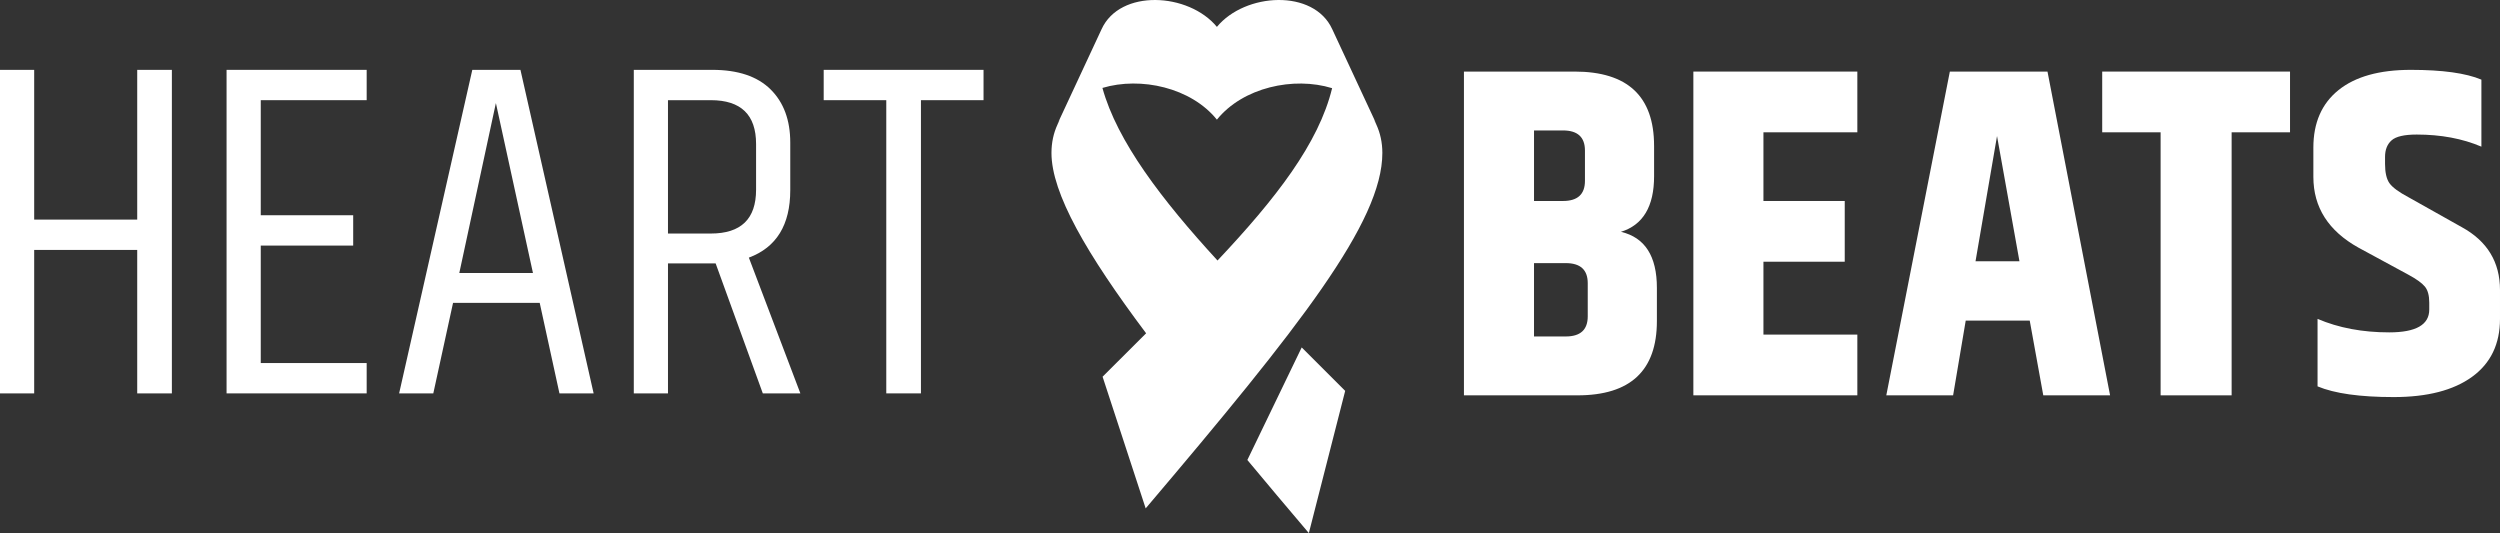
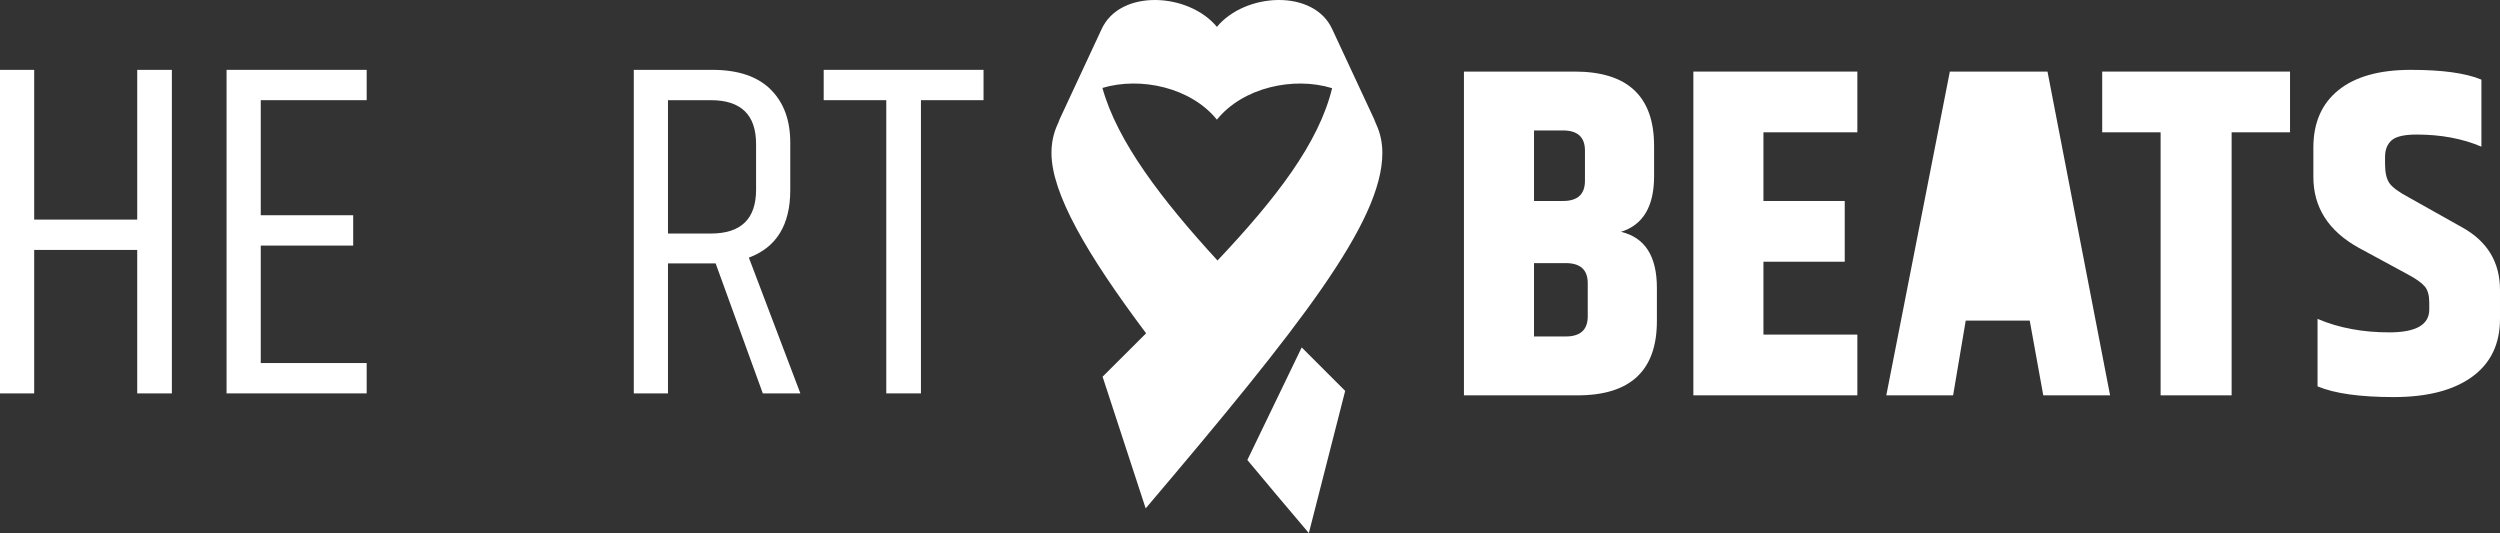
<svg xmlns="http://www.w3.org/2000/svg" id="Ebene_1" version="1.1" viewBox="0 0 340 72.5">
  <rect x="0" y="0" width="340" height="72.5" fill="#333333" stroke="none" />
  <defs>
    <style>
      .st0 {
        fill: #fff;
      }
    </style>
  </defs>
  <g>
-     <path class="st0" d="M277.885,53.766l-1.842-10.165h-8.705l-1.715,10.165h-9.087l8.643-44.032h13.279l8.513,44.032h-9.086ZM268.672,35.531h5.973l-3.05-17.028-2.924,17.028Z" />
+     <path class="st0" d="M277.885,53.766l-1.842-10.165h-8.705l-1.715,10.165h-9.087l8.643-44.032h13.279l8.513,44.032h-9.086ZM268.672,35.531h5.973Z" />
    <path class="st0" d="M314.618,20.07c0-3.375,1.138-5.981,3.418-7.817,2.278-1.836,5.56-2.753,9.844-2.753s7.479.443,9.59,1.329v9.115c-2.576-1.097-5.508-1.646-8.8-1.646-1.688,0-2.828.264-3.418.792-.592.528-.886,1.276-.886,2.247v.95c0,1.182.2,2.057.601,2.627.4.569,1.276,1.214,2.627,1.93l7.216,4.052c3.46,1.899,5.19,4.748,5.19,8.545v3.924c0,3.419-1.265,6.045-3.797,7.881-2.532,1.837-6.088,2.755-10.666,2.755s-8.031-.485-10.35-1.456v-9.179c2.869,1.226,6.118,1.836,9.748,1.836s5.444-1.033,5.444-3.101v-.95c0-.971-.2-1.699-.601-2.184-.404-.484-1.151-1.022-2.248-1.614l-6.773-3.671c-4.094-2.278-6.139-5.485-6.139-9.622v-3.988Z" />
    <path class="st0" d="M311.443,9.734v8.26h-7.942v35.772h-9.658V17.994h-7.942v-8.26h25.543Z" />
    <path class="st0" d="M230.298,9.734h22.301v8.26h-12.771v9.34h11.056v8.26h-11.056v9.911h12.771v8.26h-22.301V9.734Z" />
    <path class="st0" d="M224.956,19.837v4.131c0,4.108-1.504,6.63-4.511,7.56,3.261.763,4.892,3.304,4.892,7.626v4.51c0,6.735-3.601,10.103-10.802,10.103h-15.439V9.734h15.058c7.201,0,10.801,3.368,10.801,10.103ZM212.566,17.74h-3.939v9.594h3.939c1.991,0,2.987-.911,2.987-2.732v-4.129c0-1.821-.996-2.733-2.987-2.733ZM215.933,43.028v-4.512c0-1.82-.996-2.732-2.986-2.732h-4.321v9.975h4.321c1.99,0,2.986-.911,2.986-2.732Z" />
  </g>
  <g>
-     <path class="st0" d="M76.085,53.5l-2.685-12.31h-11.786l-2.685,12.31h-4.649l9.953-44h6.547l9.953,44h-4.649ZM62.465,37.131h10.018l-5.042-23.114-4.976,23.114Z" />
    <path class="st0" d="M18.661,9.5h4.714v44h-4.714v-19.512H4.649v19.512H0V9.5h4.649v20.363h14.013V9.5Z" />
    <path class="st0" d="M133.76,9.5v4.124h-8.512v39.876h-4.714V13.624h-8.512v-4.124h21.738Z" />
    <path class="st0" d="M97.328,35.821h-6.483v17.679h-4.649V9.5h10.673c3.492,0,6.132.883,7.923,2.651,1.789,1.769,2.684,4.181,2.684,7.236v6.483c0,4.713-1.877,7.769-5.631,9.167l7.006,18.464h-5.108l-6.416-17.679ZM90.845,31.761h5.828c4.102,0,6.154-1.985,6.154-5.957v-6.221c0-3.972-2.052-5.959-6.154-5.959h-5.828v18.137Z" />
    <path class="st0" d="M30.813,9.5h19.054v4.124h-14.405v15.649h12.572v4.126h-12.572v15.975h14.405v4.126h-19.054V9.5Z" />
  </g>
  <g>
    <path class="st0" d="M169.64,62.558c2.641,3.174,5.431,6.485,8.364,9.942l4.941-19.342c-1.97-1.974-3.951-3.944-5.914-5.907l-7.391,15.307Z" />
    <path class="st0" d="M187.188,16.955l-.348-.746c.141.24.274.487.392.746l-6.043-12.973c-2.51-5.523-11.851-4.986-15.69-.325-3.838-4.66-13.18-5.197-15.69.325l-6.043,12.973c.118-.258.251-.505.392-.745l-.347.745c-.521,1.137-.812,2.422-.812,3.847,0,5.468,4.757,13.711,12.872,24.526-1.918,1.912-3.896,3.876-5.921,5.905l5.861,17.908c20.996-24.752,32.188-38.95,32.188-48.34,0-1.425-.291-2.71-.812-3.847ZM165.5,16.272h0s0,0,0,0c0,0,0,0,0,0h0c3.53-4.38,10.427-5.897,15.668-4.281-1.818,7.492-7.632,15.001-15.586,23.439-7.606-8.283-13.661-16.236-15.652-23.472,5.228-1.566,12.061-.038,15.568,4.313Z" />
  </g>
</svg>